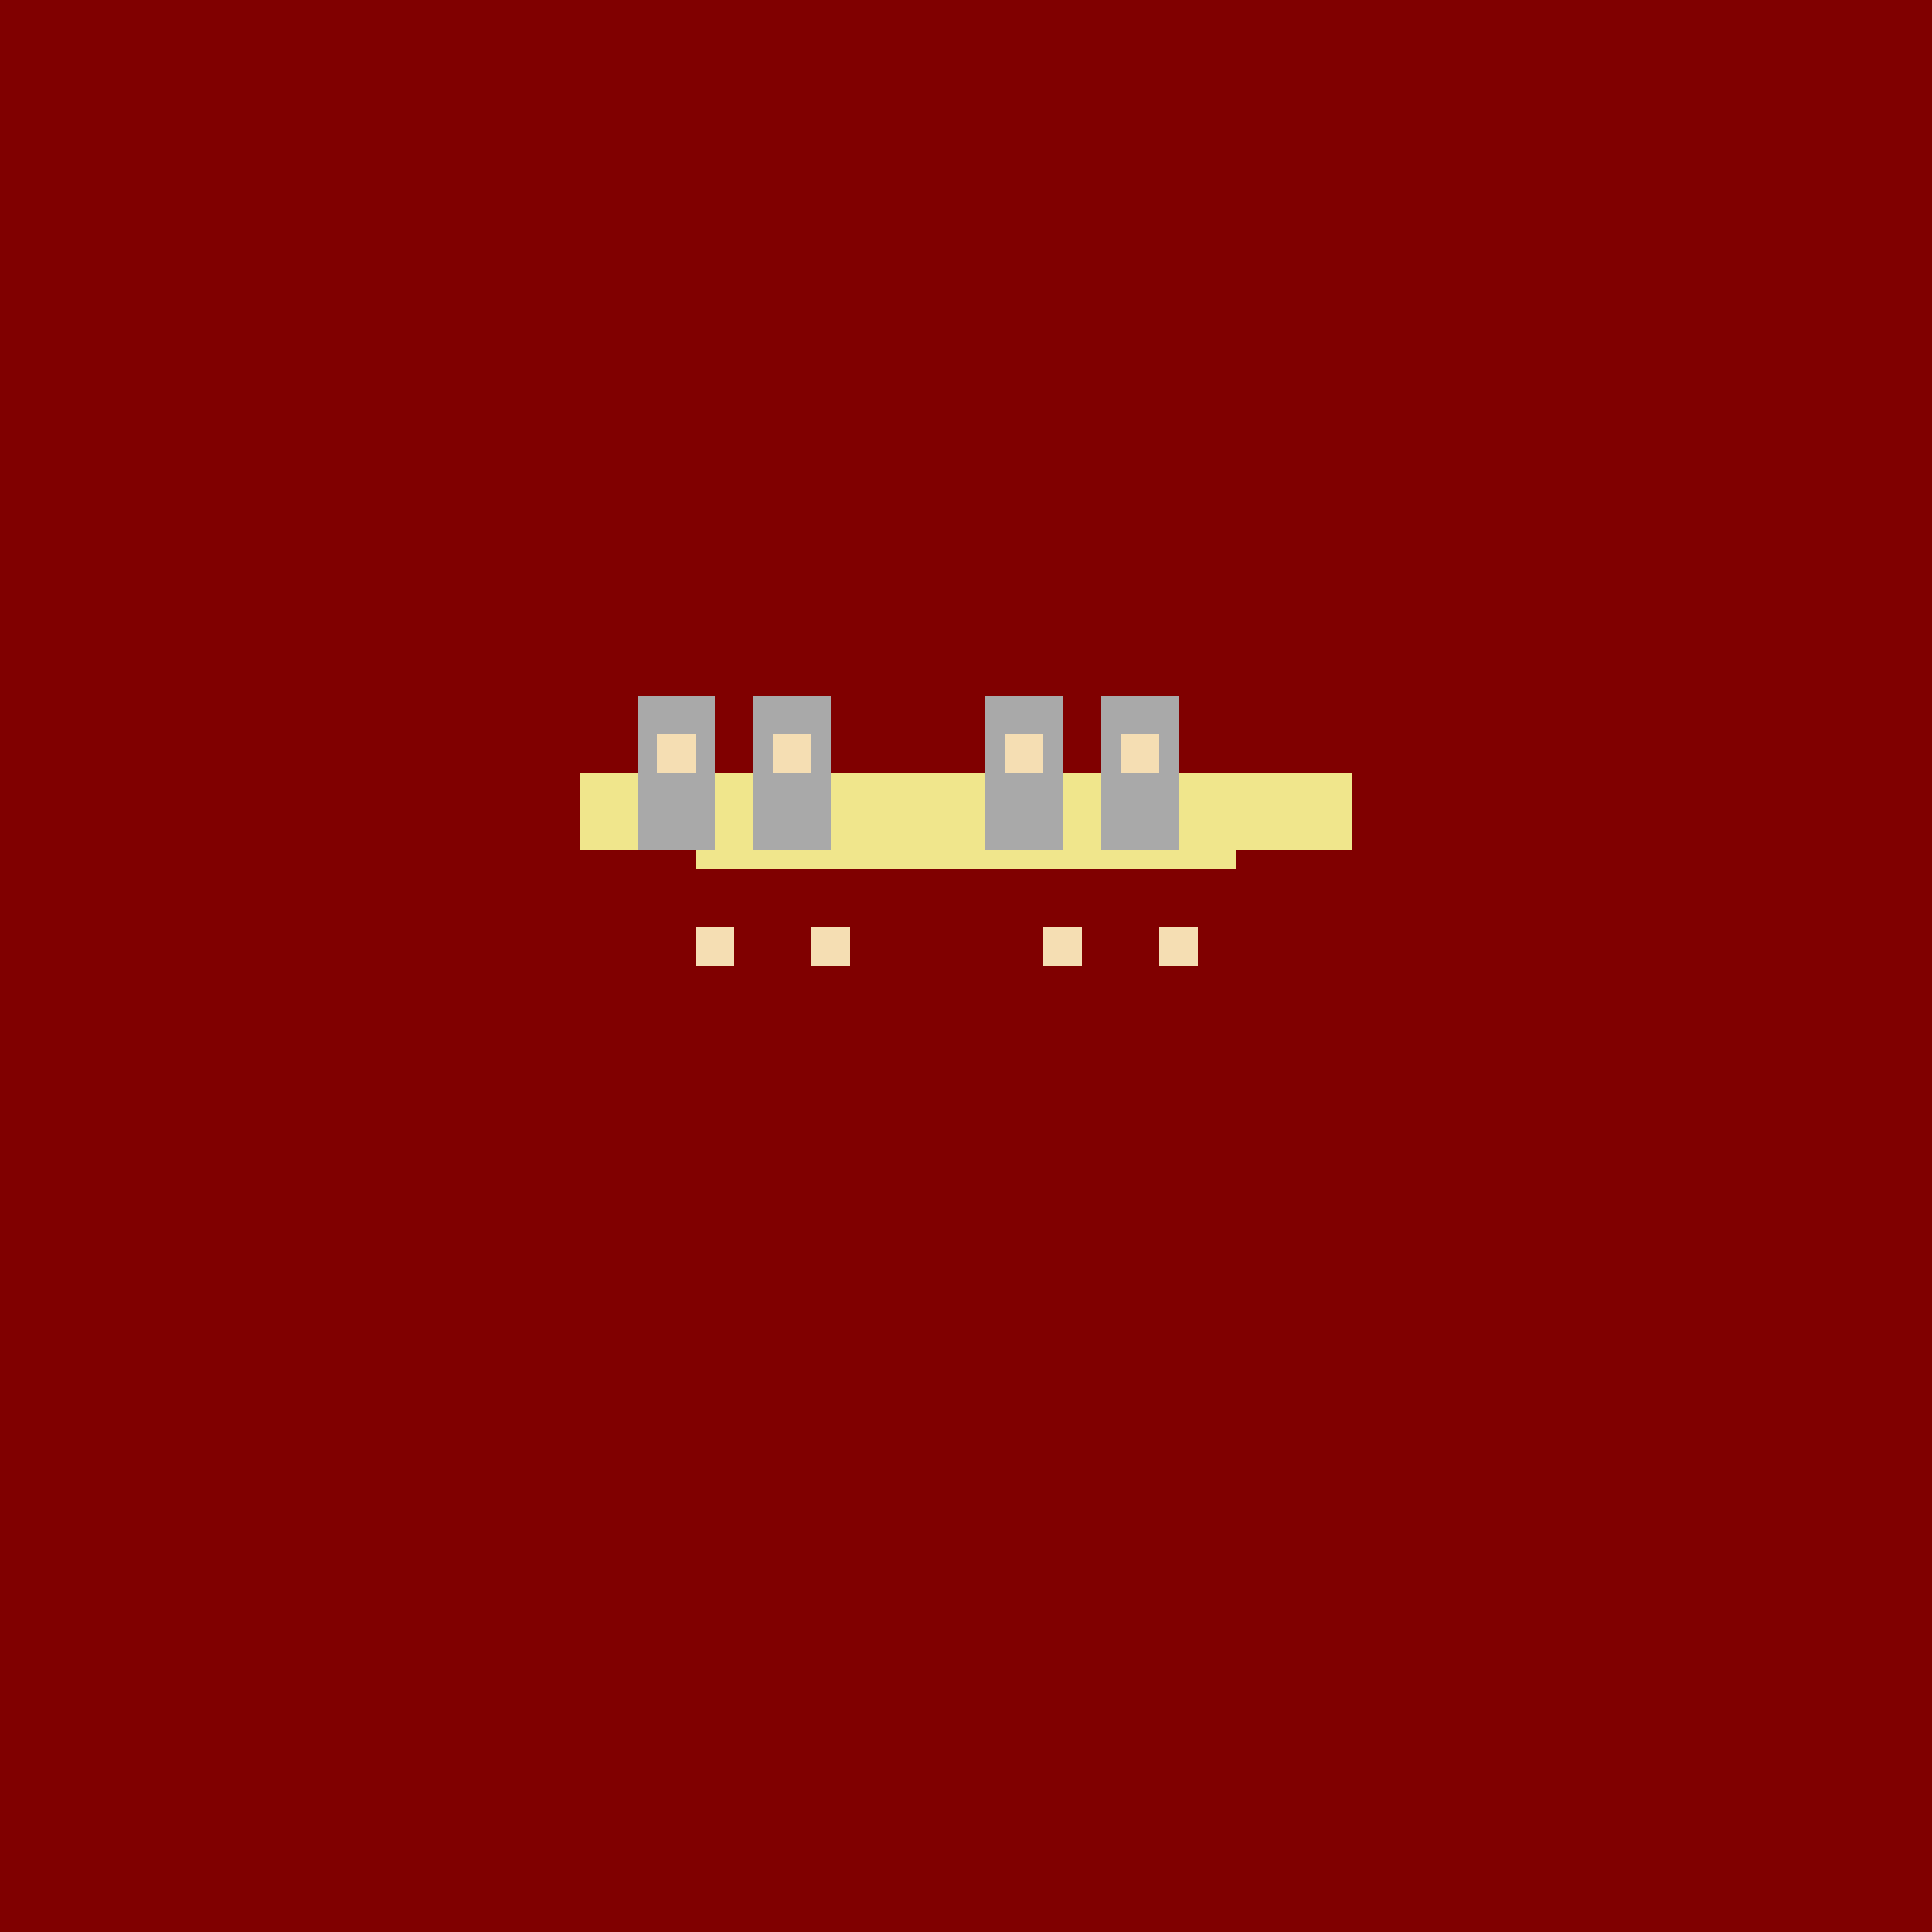
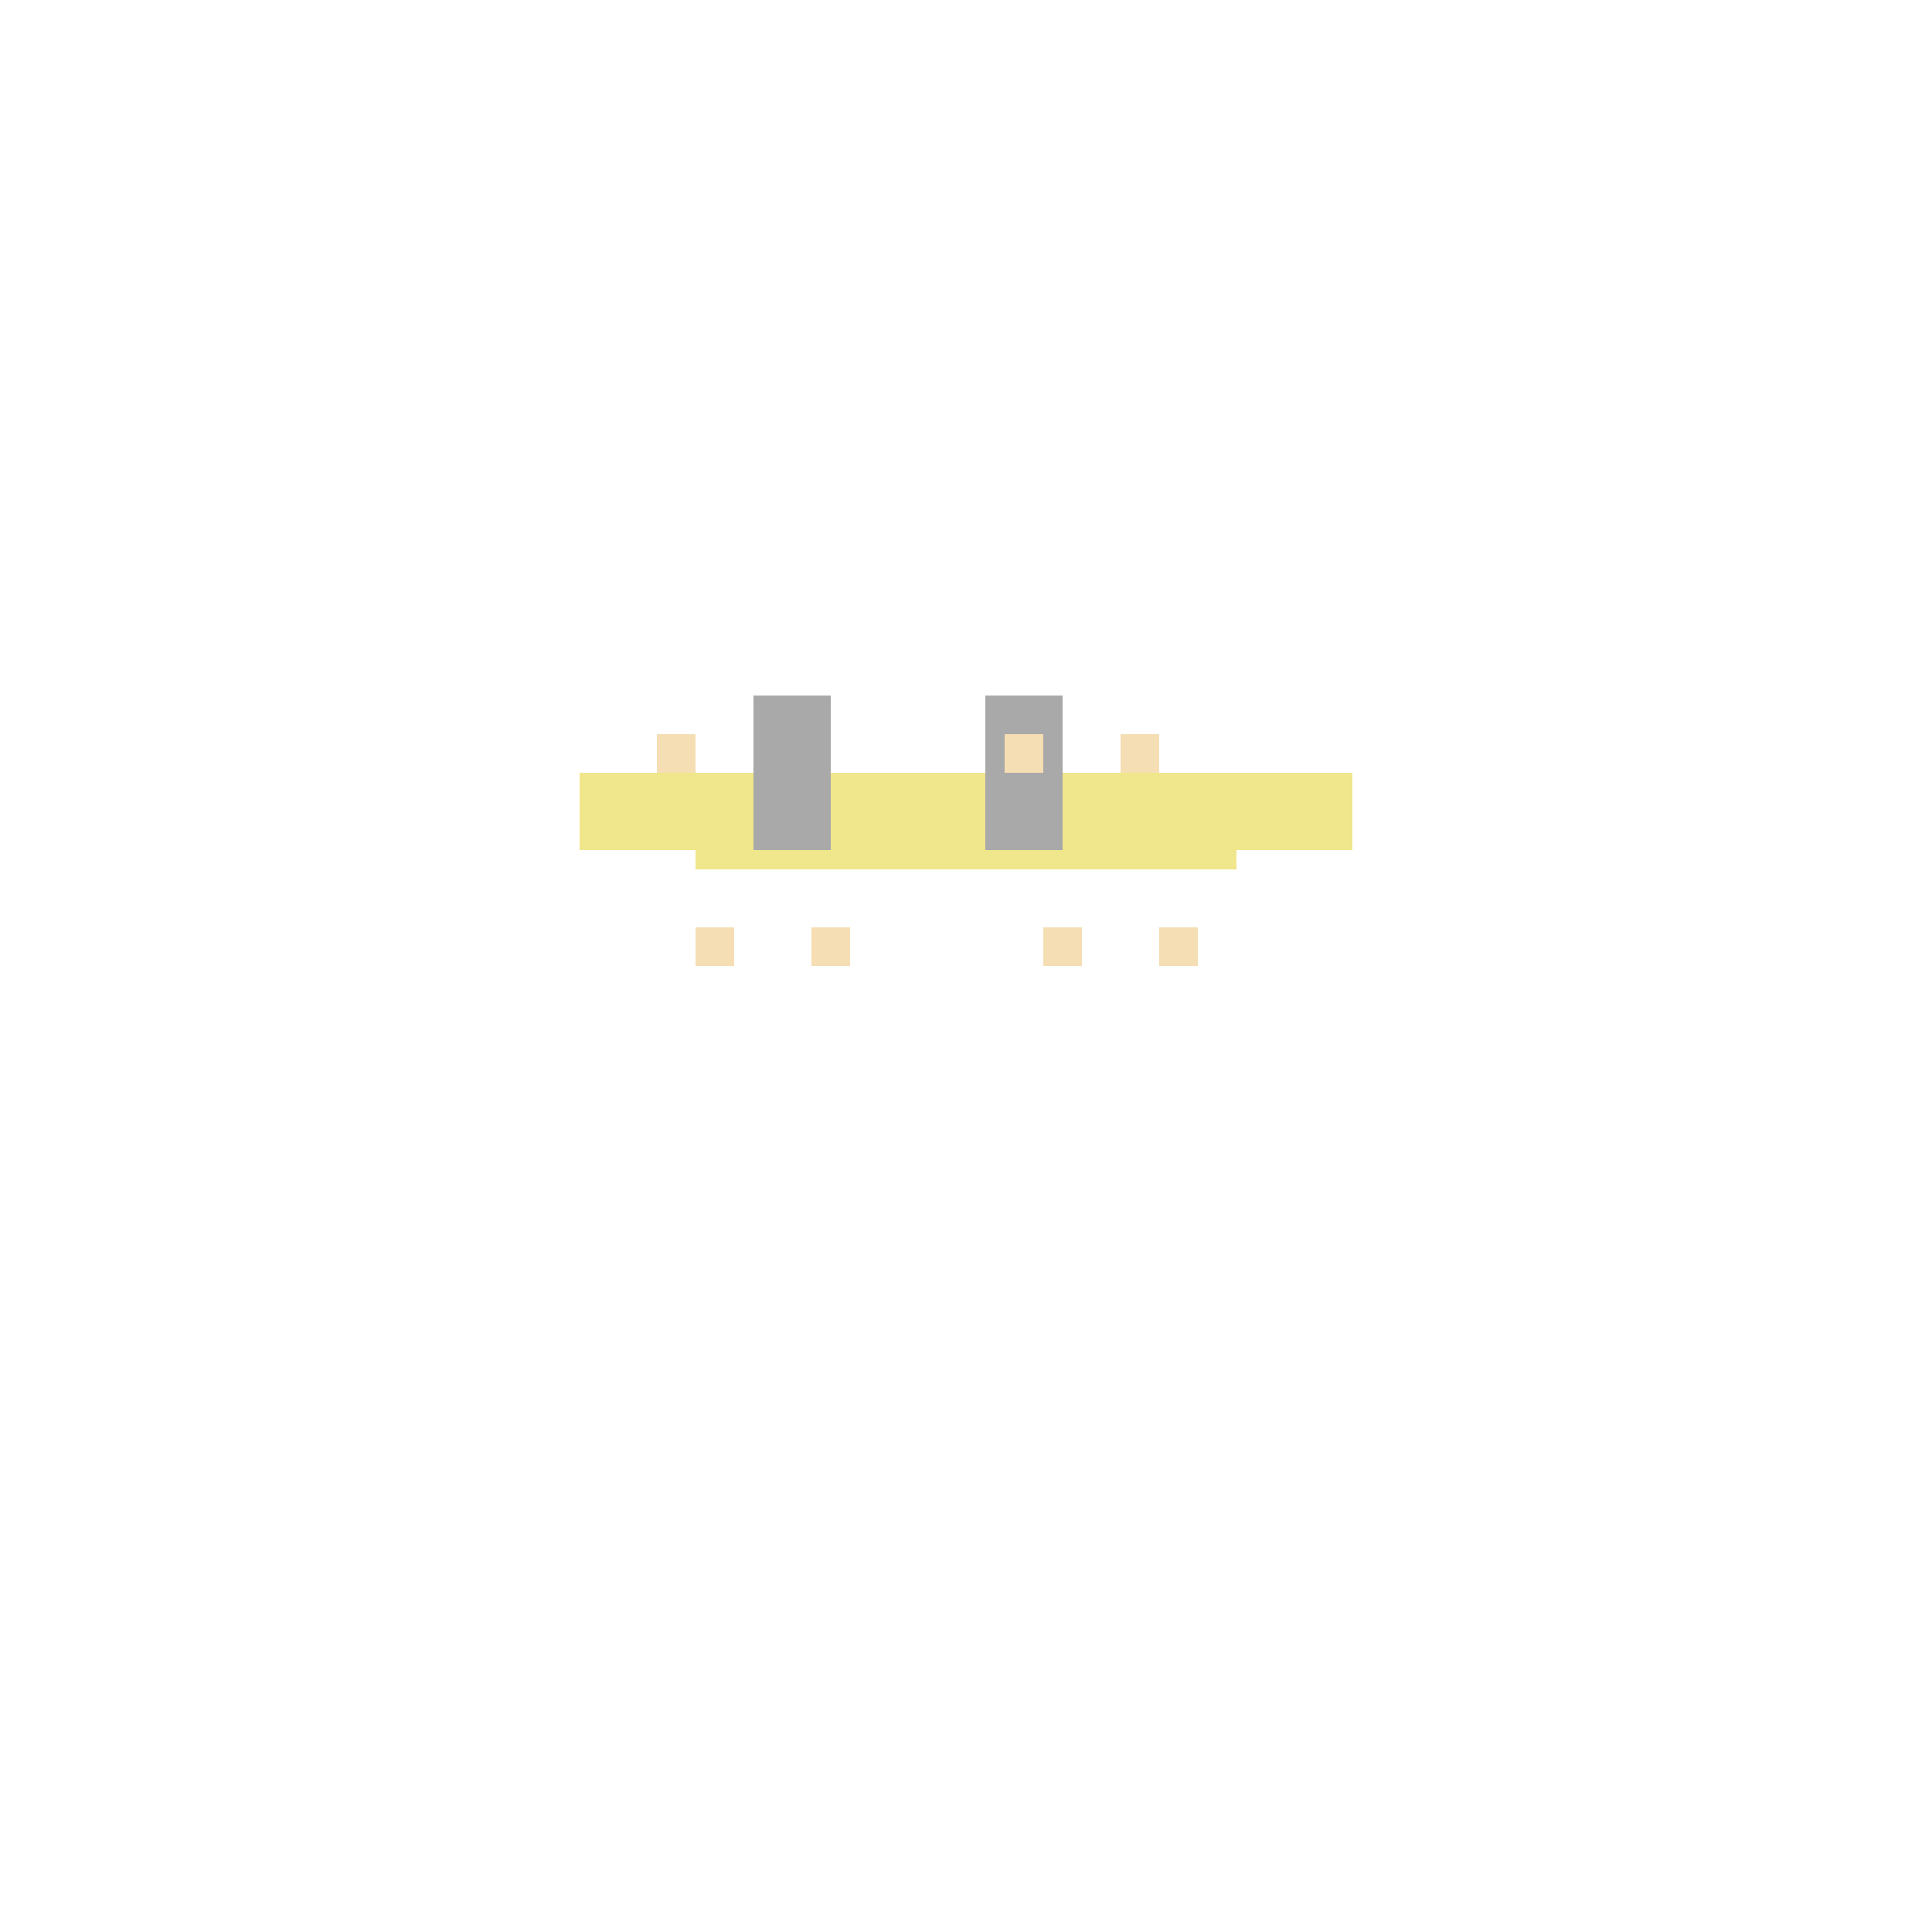
<svg xmlns="http://www.w3.org/2000/svg" width="500" height="500">
  <defs />
  <g>
-     <rect fill="#800000" stroke="none" x="0" y="0" width="512" height="512" />
    <rect fill="#F0E68C" stroke="none" x="150" y="200" width="200" height="20" />
    <rect fill="#F0E68C" stroke="none" x="180" y="220" width="140" height="5" />
-     <rect fill="#A9A9A9" stroke="none" x="165" y="180" width="20" height="40" />
    <rect fill="#A9A9A9" stroke="none" x="195" y="180" width="20" height="40" />
    <rect fill="#A9A9A9" stroke="none" x="255" y="180" width="20" height="40" />
-     <rect fill="#A9A9A9" stroke="none" x="285" y="180" width="20" height="40" />
    <rect fill="#F5DEB3" stroke="none" x="170" y="190" width="10" height="10" />
-     <rect fill="#F5DEB3" stroke="none" x="200" y="190" width="10" height="10" />
    <rect fill="#F5DEB3" stroke="none" x="260" y="190" width="10" height="10" />
    <rect fill="#F5DEB3" stroke="none" x="290" y="190" width="10" height="10" />
    <rect fill="#F5DEB3" stroke="none" x="180" y="240" width="10" height="10" />
    <rect fill="#F5DEB3" stroke="none" x="210" y="240" width="10" height="10" />
    <rect fill="#F5DEB3" stroke="none" x="270" y="240" width="10" height="10" />
    <rect fill="#F5DEB3" stroke="none" x="300" y="240" width="10" height="10" />
  </g>
</svg>